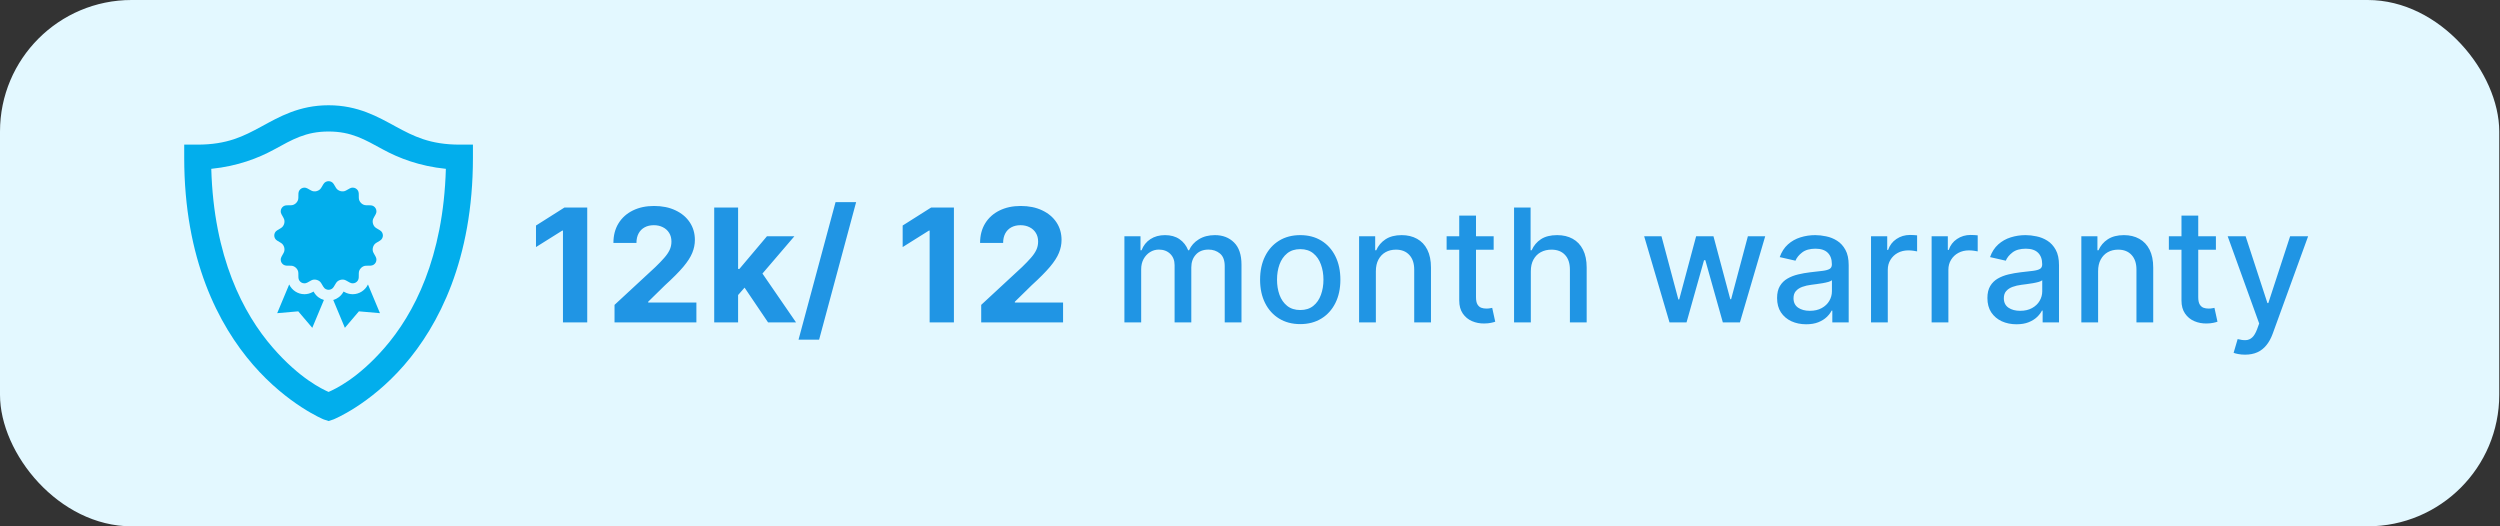
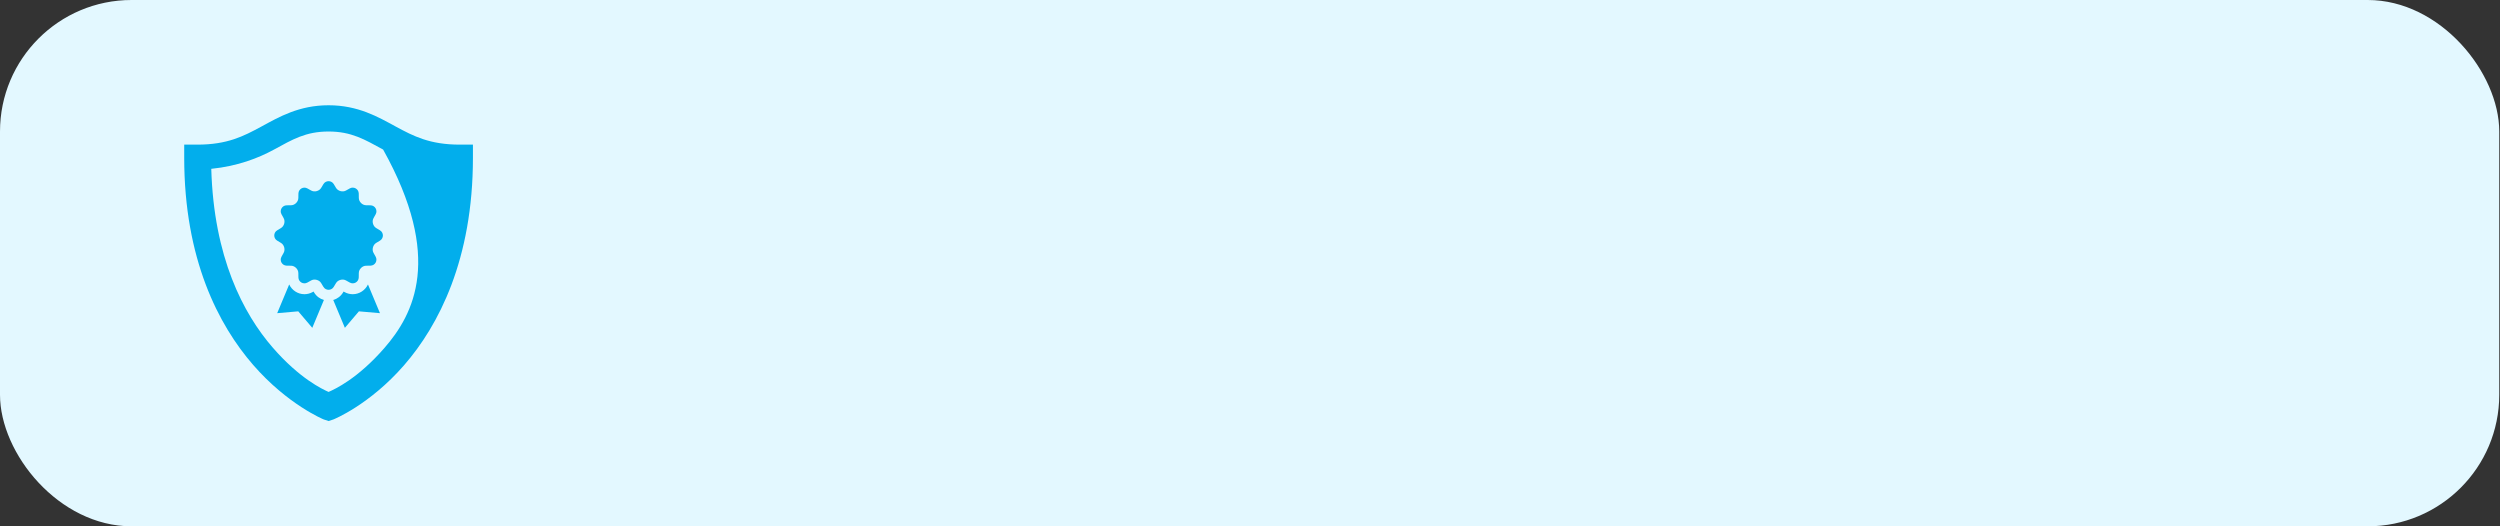
<svg xmlns="http://www.w3.org/2000/svg" width="380" height="80" viewBox="0 0 380 80" fill="none">
  <rect x="0" y="0" width="380" height="80" fill="#333333" stroke="none" />
  <rect width="379.886" height="80" rx="20" fill="#E3F8FF" />
-   <path d="M49.943 16C45.455 16 42.431 17.769 39.719 19.242C37.008 20.714 34.545 21.984 29.995 21.984H28V23.979C28 39.377 33.205 49.397 38.473 55.46C43.74 61.522 49.195 63.751 49.195 63.751L49.943 64L50.691 63.751C50.691 63.751 56.145 61.569 61.413 55.522C66.68 49.475 71.886 39.431 71.886 23.979V21.984H69.891C65.364 21.984 62.878 20.714 60.166 19.242C57.455 17.769 54.431 16 49.943 16ZM49.943 19.99C53.434 19.99 55.436 21.213 58.234 22.733C60.595 24.018 63.727 25.249 67.771 25.662C67.39 39.158 62.925 47.738 58.421 52.904C54.338 57.587 50.909 59.145 49.943 59.574C48.969 59.138 45.548 57.54 41.465 52.842C36.961 47.66 32.496 39.096 32.114 25.662C36.174 25.249 39.291 24.018 41.652 22.733C44.449 21.213 46.452 19.99 49.943 19.99Z" fill="#02AEEC" />
+   <path d="M49.943 16C45.455 16 42.431 17.769 39.719 19.242C37.008 20.714 34.545 21.984 29.995 21.984H28V23.979C28 39.377 33.205 49.397 38.473 55.46C43.74 61.522 49.195 63.751 49.195 63.751L49.943 64L50.691 63.751C50.691 63.751 56.145 61.569 61.413 55.522C66.68 49.475 71.886 39.431 71.886 23.979V21.984H69.891C65.364 21.984 62.878 20.714 60.166 19.242C57.455 17.769 54.431 16 49.943 16ZM49.943 19.99C53.434 19.99 55.436 21.213 58.234 22.733C67.39 39.158 62.925 47.738 58.421 52.904C54.338 57.587 50.909 59.145 49.943 59.574C48.969 59.138 45.548 57.54 41.465 52.842C36.961 47.66 32.496 39.096 32.114 25.662C36.174 25.249 39.291 24.018 41.652 22.733C44.449 21.213 46.452 19.99 49.943 19.99Z" fill="#02AEEC" />
  <path d="M49.946 27.538C49.643 27.538 49.34 27.684 49.163 27.98L48.818 28.555C48.67 28.803 48.424 28.97 48.146 29.046C48.142 29.047 48.141 29.048 48.138 29.049C47.856 29.127 47.557 29.104 47.302 28.962L46.715 28.636C46.113 28.302 45.372 28.73 45.361 29.418L45.348 30.097C45.343 30.385 45.215 30.652 45.012 30.855C45.01 30.857 45.007 30.859 45.006 30.862C44.803 31.066 44.535 31.192 44.248 31.197L43.567 31.208C42.879 31.22 42.451 31.962 42.785 32.565L43.112 33.153C43.253 33.407 43.276 33.703 43.2 33.982C43.197 33.987 43.196 33.992 43.195 33.997C43.12 34.273 42.953 34.517 42.708 34.664L42.13 35.011C41.54 35.365 41.54 36.221 42.13 36.575L42.708 36.922C42.954 37.07 43.12 37.313 43.195 37.59C43.196 37.595 43.196 37.6 43.198 37.606C43.275 37.885 43.253 38.182 43.112 38.435L42.785 39.024C42.451 39.626 42.879 40.367 43.567 40.378L44.246 40.39C44.534 40.395 44.801 40.523 45.004 40.727L45.011 40.733C45.215 40.936 45.343 41.204 45.348 41.491L45.359 42.17C45.37 42.859 46.112 43.287 46.714 42.952L47.302 42.625C47.556 42.484 47.852 42.462 48.131 42.539C48.136 42.541 48.142 42.541 48.147 42.542C48.424 42.618 48.667 42.783 48.815 43.03L49.162 43.607C49.516 44.197 50.372 44.197 50.726 43.607L51.073 43.03C51.221 42.783 51.464 42.618 51.74 42.542C51.745 42.541 51.75 42.541 51.755 42.539C52.034 42.462 52.331 42.484 52.584 42.625L53.173 42.952C53.775 43.287 54.517 42.859 54.529 42.17L54.54 41.491C54.545 41.203 54.672 40.936 54.876 40.733L54.882 40.727C55.085 40.523 55.353 40.395 55.64 40.39L56.321 40.378C57.009 40.367 57.437 39.626 57.103 39.024L56.775 38.435C56.635 38.181 56.611 37.885 56.688 37.606C56.69 37.601 56.691 37.596 56.693 37.59C56.768 37.313 56.934 37.07 57.18 36.922L57.758 36.575C58.349 36.22 58.349 35.365 57.759 35.011L57.182 34.664C56.936 34.517 56.77 34.273 56.695 33.997C56.693 33.992 56.691 33.988 56.69 33.982C56.613 33.703 56.637 33.406 56.777 33.153L57.104 32.565C57.439 31.963 57.011 31.22 56.322 31.208L55.642 31.197C55.353 31.192 55.087 31.065 54.884 30.862L54.877 30.855C54.673 30.652 54.547 30.385 54.542 30.097L54.531 29.417C54.519 28.728 53.776 28.3 53.174 28.634L52.586 28.962C52.332 29.102 52.036 29.126 51.757 29.049C51.752 29.047 51.748 29.046 51.742 29.044C51.465 28.969 51.222 28.803 51.074 28.557L50.728 27.98C50.551 27.684 50.248 27.538 49.946 27.538ZM43.956 43.238L42.133 47.603L45.335 47.323L47.467 49.83L49.234 45.597C48.619 45.421 48.087 45.027 47.746 44.457L47.66 44.315L47.517 44.396C47.135 44.607 46.706 44.718 46.273 44.718C45.254 44.718 44.368 44.109 43.956 43.238ZM55.932 43.238C55.52 44.109 54.633 44.72 53.614 44.72C53.183 44.72 52.752 44.608 52.371 44.396L52.227 44.315L52.142 44.457C51.8 45.026 51.267 45.422 50.652 45.597L52.421 49.83L54.553 47.324L57.754 47.603L55.932 43.238Z" fill="#02AEEC" />
-   <path d="M89.26 31.546V49H85.57V35.048H85.468L81.471 37.554V34.281L85.792 31.546H89.26ZM93.409 49V46.341L99.622 40.588C100.15 40.077 100.594 39.617 100.952 39.207C101.315 38.798 101.591 38.398 101.778 38.006C101.966 37.608 102.059 37.179 102.059 36.719C102.059 36.207 101.943 35.767 101.71 35.398C101.477 35.023 101.159 34.736 100.756 34.537C100.352 34.332 99.895 34.23 99.383 34.23C98.849 34.23 98.383 34.338 97.986 34.554C97.588 34.77 97.281 35.08 97.065 35.483C96.849 35.886 96.741 36.367 96.741 36.923H93.239C93.239 35.781 93.497 34.79 94.014 33.949C94.531 33.108 95.255 32.457 96.187 31.997C97.119 31.537 98.193 31.307 99.409 31.307C100.659 31.307 101.747 31.528 102.673 31.972C103.605 32.409 104.329 33.017 104.846 33.795C105.363 34.574 105.622 35.466 105.622 36.472C105.622 37.131 105.491 37.781 105.23 38.423C104.974 39.065 104.517 39.778 103.858 40.562C103.199 41.341 102.27 42.276 101.071 43.367L98.523 45.864V45.983H105.852V49H93.409ZM111.85 45.233L111.858 40.878H112.387L116.58 35.909H120.748L115.114 42.489H114.253L111.85 45.233ZM108.56 49V31.546H112.191V49H108.56ZM116.742 49L112.89 43.298L115.31 40.733L120.995 49H116.742ZM130.131 30.727L124.506 51.625H121.378L127.003 30.727H130.131ZM144.995 31.546V49H141.305V35.048H141.202L137.205 37.554V34.281L141.526 31.546H144.995ZM149.143 49V46.341L155.356 40.588C155.885 40.077 156.328 39.617 156.686 39.207C157.05 38.798 157.325 38.398 157.513 38.006C157.7 37.608 157.794 37.179 157.794 36.719C157.794 36.207 157.677 35.767 157.444 35.398C157.211 35.023 156.893 34.736 156.49 34.537C156.086 34.332 155.629 34.23 155.118 34.23C154.584 34.23 154.118 34.338 153.72 34.554C153.322 34.77 153.015 35.08 152.8 35.483C152.584 35.886 152.476 36.367 152.476 36.923H148.973C148.973 35.781 149.231 34.79 149.748 33.949C150.265 33.108 150.99 32.457 151.922 31.997C152.854 31.537 153.927 31.307 155.143 31.307C156.393 31.307 157.481 31.528 158.407 31.972C159.339 32.409 160.064 33.017 160.581 33.795C161.098 34.574 161.356 35.466 161.356 36.472C161.356 37.131 161.226 37.781 160.964 38.423C160.709 39.065 160.251 39.778 159.592 40.562C158.933 41.341 158.004 42.276 156.805 43.367L154.257 45.864V45.983H161.586V49H149.143ZM170.91 49V35.909H173.356V38.04H173.518C173.791 37.318 174.237 36.756 174.856 36.352C175.476 35.943 176.217 35.739 177.081 35.739C177.956 35.739 178.689 35.943 179.28 36.352C179.876 36.761 180.317 37.324 180.601 38.04H180.737C181.05 37.341 181.547 36.784 182.229 36.369C182.91 35.949 183.723 35.739 184.666 35.739C185.854 35.739 186.822 36.111 187.572 36.855C188.328 37.599 188.706 38.722 188.706 40.222V49H186.157V40.46C186.157 39.574 185.916 38.932 185.433 38.534C184.95 38.136 184.373 37.938 183.703 37.938C182.873 37.938 182.229 38.193 181.768 38.705C181.308 39.21 181.078 39.861 181.078 40.656V49H178.538V40.298C178.538 39.588 178.317 39.017 177.873 38.585C177.43 38.153 176.854 37.938 176.143 37.938C175.66 37.938 175.214 38.065 174.805 38.321C174.402 38.571 174.075 38.92 173.825 39.369C173.581 39.818 173.459 40.338 173.459 40.929V49H170.91ZM197.635 49.264C196.408 49.264 195.337 48.983 194.422 48.42C193.508 47.858 192.797 47.071 192.292 46.06C191.786 45.048 191.533 43.867 191.533 42.514C191.533 41.156 191.786 39.969 192.292 38.952C192.797 37.935 193.508 37.145 194.422 36.582C195.337 36.02 196.408 35.739 197.635 35.739C198.863 35.739 199.934 36.02 200.849 36.582C201.763 37.145 202.474 37.935 202.979 38.952C203.485 39.969 203.738 41.156 203.738 42.514C203.738 43.867 203.485 45.048 202.979 46.06C202.474 47.071 201.763 47.858 200.849 48.42C199.934 48.983 198.863 49.264 197.635 49.264ZM197.644 47.125C198.439 47.125 199.099 46.915 199.621 46.494C200.144 46.074 200.53 45.514 200.78 44.815C201.036 44.117 201.164 43.347 201.164 42.506C201.164 41.67 201.036 40.903 200.78 40.205C200.53 39.5 200.144 38.935 199.621 38.508C199.099 38.082 198.439 37.869 197.644 37.869C196.843 37.869 196.178 38.082 195.65 38.508C195.127 38.935 194.738 39.5 194.482 40.205C194.232 40.903 194.107 41.67 194.107 42.506C194.107 43.347 194.232 44.117 194.482 44.815C194.738 45.514 195.127 46.074 195.65 46.494C196.178 46.915 196.843 47.125 197.644 47.125ZM209.131 41.227V49H206.582V35.909H209.028V38.04H209.19C209.491 37.347 209.963 36.79 210.605 36.369C211.253 35.949 212.068 35.739 213.051 35.739C213.943 35.739 214.724 35.926 215.395 36.301C216.065 36.67 216.585 37.222 216.954 37.955C217.324 38.688 217.508 39.594 217.508 40.673V49H214.96V40.98C214.96 40.031 214.713 39.29 214.219 38.756C213.724 38.216 213.045 37.946 212.182 37.946C211.591 37.946 211.065 38.074 210.605 38.33C210.15 38.585 209.79 38.96 209.523 39.455C209.261 39.943 209.131 40.534 209.131 41.227ZM227.037 35.909V37.955H219.886V35.909H227.037ZM221.804 32.773H224.352V45.156C224.352 45.651 224.426 46.023 224.574 46.273C224.721 46.517 224.912 46.685 225.145 46.776C225.383 46.861 225.642 46.903 225.92 46.903C226.125 46.903 226.304 46.889 226.457 46.861C226.611 46.832 226.73 46.81 226.815 46.793L227.275 48.898C227.128 48.955 226.917 49.011 226.645 49.068C226.372 49.131 226.031 49.165 225.622 49.17C224.952 49.182 224.327 49.062 223.747 48.812C223.167 48.562 222.699 48.176 222.341 47.653C221.983 47.131 221.804 46.474 221.804 45.685V32.773ZM232.685 41.227V49H230.137V31.546H232.651V38.04H232.813C233.12 37.335 233.589 36.776 234.219 36.361C234.85 35.946 235.674 35.739 236.691 35.739C237.589 35.739 238.373 35.923 239.043 36.293C239.719 36.662 240.242 37.213 240.611 37.946C240.986 38.673 241.174 39.582 241.174 40.673V49H238.626V40.98C238.626 40.02 238.378 39.276 237.884 38.747C237.39 38.213 236.702 37.946 235.822 37.946C235.219 37.946 234.68 38.074 234.202 38.33C233.731 38.585 233.358 38.96 233.086 39.455C232.819 39.943 232.685 40.534 232.685 41.227ZM253.764 49L249.912 35.909H252.545L255.111 45.523H255.238L257.812 35.909H260.446L263.003 45.48H263.131L265.679 35.909H268.312L264.469 49H261.869L259.21 39.548H259.014L256.355 49H253.764ZM274.54 49.29C273.711 49.29 272.961 49.136 272.29 48.83C271.62 48.517 271.089 48.065 270.697 47.474C270.31 46.883 270.117 46.159 270.117 45.301C270.117 44.562 270.259 43.955 270.543 43.477C270.827 43 271.211 42.622 271.694 42.344C272.177 42.065 272.716 41.855 273.313 41.713C273.91 41.571 274.518 41.463 275.137 41.389C275.921 41.298 276.557 41.224 277.046 41.168C277.535 41.105 277.89 41.006 278.111 40.869C278.333 40.733 278.444 40.511 278.444 40.205V40.145C278.444 39.401 278.233 38.824 277.813 38.415C277.398 38.006 276.779 37.801 275.955 37.801C275.097 37.801 274.421 37.992 273.927 38.372C273.438 38.747 273.1 39.165 272.912 39.625L270.518 39.08C270.802 38.284 271.216 37.642 271.762 37.153C272.313 36.659 272.947 36.301 273.662 36.08C274.378 35.852 275.131 35.739 275.921 35.739C276.444 35.739 276.998 35.801 277.583 35.926C278.174 36.045 278.725 36.267 279.236 36.591C279.753 36.915 280.177 37.378 280.506 37.98C280.836 38.577 281.001 39.352 281.001 40.307V49H278.512V47.21H278.41C278.245 47.54 277.998 47.864 277.668 48.182C277.339 48.5 276.915 48.764 276.398 48.974C275.881 49.185 275.262 49.29 274.54 49.29ZM275.094 47.244C275.799 47.244 276.401 47.105 276.901 46.827C277.407 46.548 277.79 46.185 278.052 45.736C278.319 45.281 278.452 44.795 278.452 44.278V42.591C278.361 42.682 278.185 42.767 277.924 42.847C277.668 42.92 277.376 42.986 277.046 43.043C276.716 43.094 276.395 43.142 276.083 43.188C275.77 43.227 275.509 43.261 275.299 43.29C274.805 43.352 274.353 43.457 273.944 43.605C273.54 43.753 273.216 43.966 272.972 44.244C272.733 44.517 272.614 44.881 272.614 45.335C272.614 45.966 272.847 46.443 273.313 46.767C273.779 47.085 274.373 47.244 275.094 47.244ZM284.395 49V35.909H286.858V37.989H286.994C287.233 37.284 287.653 36.73 288.256 36.327C288.863 35.918 289.551 35.713 290.318 35.713C290.477 35.713 290.665 35.719 290.881 35.73C291.102 35.742 291.275 35.756 291.4 35.773V38.21C291.298 38.182 291.116 38.151 290.855 38.117C290.594 38.077 290.332 38.057 290.071 38.057C289.469 38.057 288.932 38.185 288.46 38.44C287.994 38.69 287.625 39.04 287.352 39.489C287.079 39.932 286.943 40.438 286.943 41.006V49H284.395ZM293.606 49V35.909H296.069V37.989H296.205C296.444 37.284 296.864 36.73 297.466 36.327C298.074 35.918 298.762 35.713 299.529 35.713C299.688 35.713 299.876 35.719 300.091 35.73C300.313 35.742 300.486 35.756 300.611 35.773V38.21C300.509 38.182 300.327 38.151 300.066 38.117C299.805 38.077 299.543 38.057 299.282 38.057C298.68 38.057 298.143 38.185 297.671 38.44C297.205 38.69 296.836 39.04 296.563 39.489C296.29 39.932 296.154 40.438 296.154 41.006V49H293.606ZM306.509 49.29C305.68 49.29 304.93 49.136 304.259 48.83C303.589 48.517 303.057 48.065 302.665 47.474C302.279 46.883 302.086 46.159 302.086 45.301C302.086 44.562 302.228 43.955 302.512 43.477C302.796 43 303.18 42.622 303.662 42.344C304.145 42.065 304.685 41.855 305.282 41.713C305.878 41.571 306.486 41.463 307.106 41.389C307.89 41.298 308.526 41.224 309.015 41.168C309.503 41.105 309.858 41.006 310.08 40.869C310.302 40.733 310.412 40.511 310.412 40.205V40.145C310.412 39.401 310.202 38.824 309.782 38.415C309.367 38.006 308.748 37.801 307.924 37.801C307.066 37.801 306.39 37.992 305.895 38.372C305.407 38.747 305.069 39.165 304.881 39.625L302.486 39.08C302.77 38.284 303.185 37.642 303.731 37.153C304.282 36.659 304.915 36.301 305.631 36.08C306.347 35.852 307.1 35.739 307.89 35.739C308.412 35.739 308.966 35.801 309.552 35.926C310.143 36.045 310.694 36.267 311.205 36.591C311.722 36.915 312.145 37.378 312.475 37.98C312.805 38.577 312.969 39.352 312.969 40.307V49H310.481V47.21H310.378C310.214 47.54 309.966 47.864 309.637 48.182C309.307 48.5 308.884 48.764 308.367 48.974C307.85 49.185 307.231 49.29 306.509 49.29ZM307.063 47.244C307.768 47.244 308.37 47.105 308.87 46.827C309.376 46.548 309.759 46.185 310.02 45.736C310.287 45.281 310.421 44.795 310.421 44.278V42.591C310.33 42.682 310.154 42.767 309.893 42.847C309.637 42.92 309.344 42.986 309.015 43.043C308.685 43.094 308.364 43.142 308.052 43.188C307.739 43.227 307.478 43.261 307.268 43.29C306.773 43.352 306.322 43.457 305.912 43.605C305.509 43.753 305.185 43.966 304.941 44.244C304.702 44.517 304.583 44.881 304.583 45.335C304.583 45.966 304.816 46.443 305.282 46.767C305.748 47.085 306.341 47.244 307.063 47.244ZM318.912 41.227V49H316.363V35.909H318.809V38.04H318.971C319.273 37.347 319.744 36.79 320.386 36.369C321.034 35.949 321.849 35.739 322.832 35.739C323.724 35.739 324.506 35.926 325.176 36.301C325.846 36.67 326.366 37.222 326.736 37.955C327.105 38.688 327.29 39.594 327.29 40.673V49H324.741V40.98C324.741 40.031 324.494 39.29 324 38.756C323.506 38.216 322.827 37.946 321.963 37.946C321.372 37.946 320.846 38.074 320.386 38.33C319.932 38.585 319.571 38.96 319.304 39.455C319.042 39.943 318.912 40.534 318.912 41.227ZM336.818 35.909V37.955H329.667V35.909H336.818ZM331.585 32.773H334.133V45.156C334.133 45.651 334.207 46.023 334.355 46.273C334.503 46.517 334.693 46.685 334.926 46.776C335.165 46.861 335.423 46.903 335.702 46.903C335.906 46.903 336.085 46.889 336.238 46.861C336.392 46.832 336.511 46.81 336.596 46.793L337.057 48.898C336.909 48.955 336.699 49.011 336.426 49.068C336.153 49.131 335.812 49.165 335.403 49.17C334.733 49.182 334.108 49.062 333.528 48.812C332.949 48.562 332.48 48.176 332.122 47.653C331.764 47.131 331.585 46.474 331.585 45.685V32.773ZM341.248 53.909C340.867 53.909 340.52 53.878 340.208 53.815C339.895 53.758 339.662 53.696 339.509 53.628L340.123 51.54C340.589 51.665 341.003 51.719 341.367 51.702C341.731 51.685 342.052 51.548 342.33 51.293C342.614 51.037 342.864 50.619 343.08 50.04L343.395 49.17L338.606 35.909H341.333L344.648 46.068H344.785L348.1 35.909H350.836L345.441 50.747C345.191 51.429 344.873 52.006 344.486 52.477C344.1 52.955 343.64 53.312 343.106 53.551C342.572 53.79 341.952 53.909 341.248 53.909Z" fill="#2095E4" />
</svg>